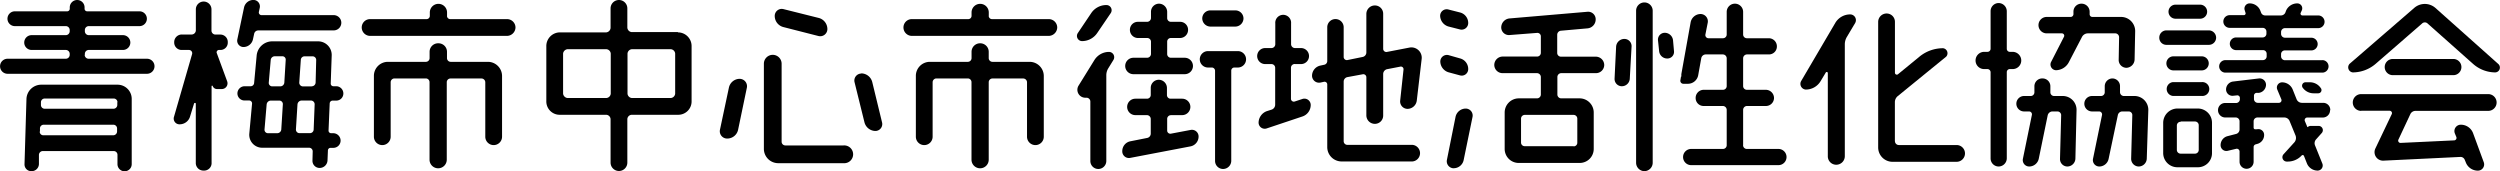
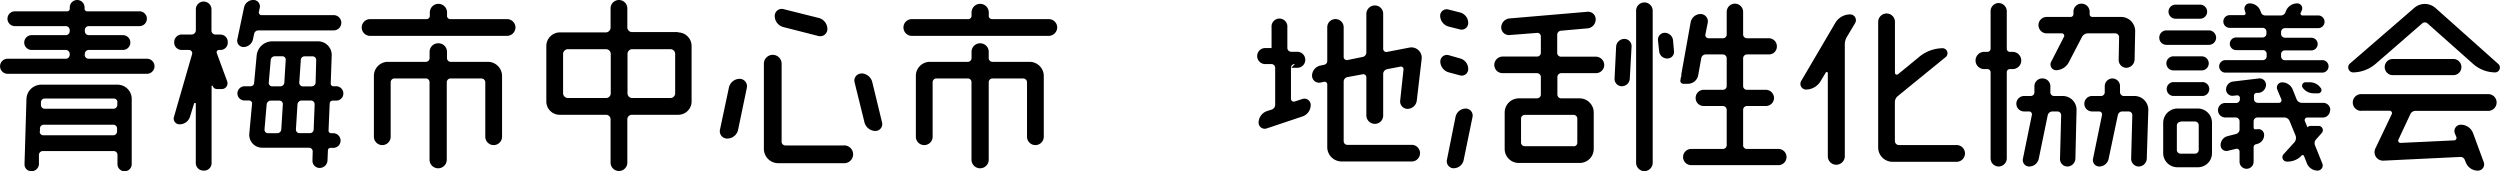
<svg xmlns="http://www.w3.org/2000/svg" id="title_logo" viewBox="0 0 435.41 29.78">
  <title>title_logo</title>
  <path d="M198.29,209.74a0.68,0.68,0,0,0,.68.68h10.17a1.31,1.31,0,1,1,0,2.62H184.86a1.31,1.31,0,1,1,0-2.62H195a0.68,0.68,0,0,0,.68-0.68v-0.2a0.68,0.68,0,0,0-.68-0.65h-5.95a1.29,1.29,0,1,1,0-2.58H195a0.68,0.68,0,0,0,.68-0.68v-0.24a0.68,0.68,0,0,0-.68-0.65h-8.87a1.29,1.29,0,1,1,0-2.58h9.15a0.45,0.45,0,0,0,.41-0.44v-0.24a1.29,1.29,0,0,1,2.58,0v0.24a0.45,0.45,0,0,0,.41.44h9.15a1.29,1.29,0,1,1,0,2.58H199a0.68,0.68,0,0,0-.68.65v0.24a0.68,0.68,0,0,0,.68.68h5.95a1.29,1.29,0,1,1,0,2.58H199a0.68,0.68,0,0,0-.68.65v0.2ZM189,230a1.17,1.17,0,0,1-1.19-1.22l0.34-11.39a2.58,2.58,0,0,1,2.58-2.45H204a2.47,2.47,0,0,1,2.48,2.45v11.39a1.24,1.24,0,0,1-2.48,0v-1.63a0.65,0.65,0,0,0-.65-0.65H191a0.68,0.68,0,0,0-.68.65l0,1.63A1.27,1.27,0,0,1,189,230Zm1.46-6.9a0.62,0.62,0,0,0,.65.65h12.17a0.67,0.67,0,0,0,.65-0.65v-0.54a0.65,0.65,0,0,0-.65-0.65H191.18a0.65,0.65,0,0,0-.68.65v0.54ZM204,218a0.65,0.65,0,0,0-.65-0.65h-12a0.65,0.65,0,0,0-.68.65v0.48a0.65,0.65,0,0,0,.65.65h12a0.67,0.67,0,0,0,.65-0.65V218Z" transform="translate(-183.54 -200.19)" />
  <path d="M223.21,207.56a1.27,1.27,0,0,1-1.33,1.33h-0.24a0.42,0.42,0,0,0-.37.48l1.84,5a1,1,0,0,1-.92,1.33h-0.85a0.79,0.79,0,0,1-.75-0.51c0-.1-0.2-0.1-0.2,0l0,13.33A1.3,1.3,0,0,1,219,229.9a1.32,1.32,0,0,1-1.36-1.36l0-10.3c0-.17-0.27-0.17-0.31,0l-0.71,2.31a1.88,1.88,0,0,1-1.77,1.29,1,1,0,0,1-1-1.33L217,209.6a0.57,0.57,0,0,0-.54-0.71h-1.22a1.29,1.29,0,0,1-1.36-1.33,1.32,1.32,0,0,1,1.36-1.36h1.7a0.74,0.74,0,0,0,.71-0.71v-3.67a1.36,1.36,0,1,1,2.72,0v3.74a0.7,0.7,0,0,0,.68.65h0.85A1.29,1.29,0,0,1,223.21,207.56Zm5.34-2.07a0.73,0.73,0,0,0-.75.61l-0.2.92a1.7,1.7,0,0,1-1.63,1.36,1.1,1.1,0,0,1-1.09-1.36l1.16-5.51a1.67,1.67,0,0,1,1.63-1.33,1.13,1.13,0,0,1,1.12,1.33l-0.17.78a0.48,0.48,0,0,0,.48.54h12.44a1.33,1.33,0,1,1,0,2.65h-13Zm14.79,11a1.23,1.23,0,0,1-1.26,1.22h-0.61a0.52,0.52,0,0,0-.51.51l-0.2,4.73a0.45,0.45,0,0,0,.44.44h0.37a1.29,1.29,0,0,1,1.29,1.29,1.26,1.26,0,0,1-1.29,1.26h-0.44a0.46,0.46,0,0,0-.48.48l-0.07,1.73a1.37,1.37,0,0,1-1.36,1.29,1.24,1.24,0,0,1-1.26-1.29L238,226.6a0.63,0.63,0,0,0-.61-0.68H229.2a2.25,2.25,0,0,1-2.24-2.45l0.48-5.24a0.51,0.51,0,0,0-.51-0.54h-0.78a1.23,1.23,0,0,1-1.26-1.22,1.26,1.26,0,0,1,1.26-1.26h1a0.61,0.61,0,0,0,.65-0.58l0.44-4.76a2.73,2.73,0,0,1,2.69-2.48h8a2.37,2.37,0,0,1,2.38,2.48l-0.17,4.86a0.46,0.46,0,0,0,.48.48h0.54A1.26,1.26,0,0,1,243.34,216.47Zm-12.65,1.22a0.74,0.74,0,0,0-.71.68l-0.37,4.35a0.6,0.6,0,0,0,.61.65h1.6a0.71,0.71,0,0,0,.71-0.65l0.27-4.35a0.61,0.61,0,0,0-.61-0.68h-1.5Zm0.71-7.72a0.71,0.71,0,0,0-.71.65l-0.34,3.94a0.6,0.6,0,0,0,.61.65h1.39a0.71,0.71,0,0,0,.71-0.65l0.24-3.94a0.58,0.58,0,0,0-.61-0.65h-1.29Zm6.09,13.39a0.65,0.65,0,0,0,.68-0.65l0.17-4.35a0.65,0.65,0,0,0-.65-0.68h-1.63a0.74,0.74,0,0,0-.71.68l-0.27,4.35a0.62,0.62,0,0,0,.61.65h1.8Zm0.34-8.16a0.68,0.68,0,0,0,.68-0.65l0.1-3.94A0.63,0.63,0,0,0,238,210h-1.39a0.65,0.65,0,0,0-.68.65l-0.27,3.94a0.65,0.65,0,0,0,.65.65h1.56Z" transform="translate(-183.54 -200.19)" />
  <path d="M261.39,202.94a0.57,0.57,0,0,0,.54.58h9.93a1.47,1.47,0,0,1,1.46,1.46,1.5,1.5,0,0,1-1.46,1.46H248a1.47,1.47,0,0,1-1.46-1.46,1.45,1.45,0,0,1,1.46-1.46h9.86a0.57,0.57,0,0,0,.54-0.58v-0.58a1.5,1.5,0,1,1,3,0v0.58Zm-1.5,4.79a1.48,1.48,0,0,1,1.5,1.46v1.09a0.65,0.65,0,0,0,.65.68h6.46a2.47,2.47,0,0,1,2.48,2.45V224a1.46,1.46,0,1,1-2.92,0v-9.49a0.67,0.67,0,0,0-.65-0.65H262a0.65,0.65,0,0,0-.65.65V228a1.5,1.5,0,0,1-3,0v-13.5a0.65,0.65,0,0,0-.65-0.65h-5.47a0.67,0.67,0,0,0-.65.65V224a1.46,1.46,0,0,1-2.92,0V213.41a2.44,2.44,0,0,1,2.45-2.45h6.6a0.65,0.65,0,0,0,.65-0.68v-1.09A1.48,1.48,0,0,1,259.9,207.73Z" transform="translate(-183.54 -200.19)" />
  <path d="M301.61,205.83a2.38,2.38,0,0,1,2.38,2.45v9.52a2.32,2.32,0,0,1-2.38,2.38h-8.06a0.8,0.8,0,0,0-.75.75v7.58a1.46,1.46,0,1,1-2.92,0v-7.58a0.8,0.8,0,0,0-.75-0.75h-8.06a2.32,2.32,0,0,1-2.38-2.38v-9.52a2.38,2.38,0,0,1,2.38-2.45h8.06a0.84,0.84,0,0,0,.75-0.78v-3.4a1.46,1.46,0,1,1,2.92,0V205a0.84,0.84,0,0,0,.75.78h8.06Zm-20,10.68a0.87,0.87,0,0,0,.75.75h6.8a0.83,0.83,0,0,0,.75-0.75v-7a0.83,0.83,0,0,0-.75-0.75h-6.8a0.87,0.87,0,0,0-.75.75v7Zm18.77,0.75a0.83,0.83,0,0,0,.75-0.75v-7a0.83,0.83,0,0,0-.75-0.75h-6.8a0.83,0.83,0,0,0-.75.75v7a0.83,0.83,0,0,0,.75.75h6.8Z" transform="translate(-183.54 -200.19)" />
  <path d="M310.19,224.32a1.27,1.27,0,0,1-1.26-1.53l1.56-7.34a1.93,1.93,0,0,1,1.87-1.53,1.29,1.29,0,0,1,1.26,1.53l-1.53,7.34A1.93,1.93,0,0,1,310.19,224.32Zm7.92-14.58a1.55,1.55,0,0,1,1.56,1.53v13.6a0.65,0.65,0,0,0,.65.65h10.13a1.55,1.55,0,1,1,0,3.09H319.06a2.5,2.5,0,0,1-2.48-2.48V211.27A1.55,1.55,0,0,1,318.11,209.74Zm8-6.43a2,2,0,0,1,1.53,1.94,1.25,1.25,0,0,1-1.53,1.22L320,204.91a2,2,0,0,1-1.53-1.94,1.22,1.22,0,0,1,1.53-1.19Zm7.41,9.66a2,2,0,0,1,1.94,1.53l1.7,7A1.2,1.2,0,0,1,336,223a2,2,0,0,1-1.9-1.5l-1.73-7A1.22,1.22,0,0,1,333.54,213Z" transform="translate(-183.54 -200.19)" />
  <path d="M355.74,202.94a0.57,0.57,0,0,0,.54.58h9.93a1.47,1.47,0,0,1,1.46,1.46,1.5,1.5,0,0,1-1.46,1.46H342.35a1.47,1.47,0,0,1-1.46-1.46,1.45,1.45,0,0,1,1.46-1.46h9.86a0.57,0.57,0,0,0,.54-0.58v-0.58a1.5,1.5,0,1,1,3,0v0.58Zm-1.5,4.79a1.48,1.48,0,0,1,1.5,1.46v1.09a0.65,0.65,0,0,0,.65.68h6.46a2.47,2.47,0,0,1,2.48,2.45V224a1.46,1.46,0,1,1-2.92,0v-9.49a0.67,0.67,0,0,0-.65-0.65h-5.37a0.65,0.65,0,0,0-.65.65V228a1.5,1.5,0,0,1-3,0v-13.5a0.65,0.65,0,0,0-.65-0.65h-5.47a0.67,0.67,0,0,0-.65.65V224a1.46,1.46,0,1,1-2.92,0V213.41a2.44,2.44,0,0,1,2.45-2.45h6.6a0.65,0.65,0,0,0,.65-0.68v-1.09A1.48,1.48,0,0,1,354.25,207.73Z" transform="translate(-183.54 -200.19)" />
-   <path d="M376.25,201.07a0.9,0.9,0,0,1,.75,1.39l-2.38,3.5a3.19,3.19,0,0,1-2.62,1.39,0.9,0.9,0,0,1-.75-1.39l2.35-3.5A3.17,3.17,0,0,1,376.25,201.07Zm-2.11,9.59a3,3,0,0,1,2.52-1.43,0.92,0.92,0,0,1,.78,1.43l-0.88,1.43a2.3,2.3,0,0,0-.34,1.22v14.92a1.4,1.4,0,0,1-1.39,1.39,1.38,1.38,0,0,1-1.39-1.39V217.86a0.67,0.67,0,0,0-.65-0.65h-0.24a1.38,1.38,0,0,1-1.16-2.11Zm13.33,9.59a0.65,0.65,0,0,0-.65.68v2a0.55,0.55,0,0,0,.65.54l3.43-.65a1.16,1.16,0,0,1,1.39,1.16,1.74,1.74,0,0,1-1.39,1.7l-10.47,2A1.16,1.16,0,0,1,379,226.5a1.74,1.74,0,0,1,1.39-1.7l2.92-.58a0.77,0.77,0,0,0,.65-0.78v-2.52a0.68,0.68,0,0,0-.68-0.68h-2a1.43,1.43,0,0,1,0-2.86h2a0.65,0.65,0,0,0,.68-0.65v-1.22a1.41,1.41,0,0,1,1.39-1.43,1.44,1.44,0,0,1,1.43,1.43v1.22a0.63,0.63,0,0,0,.65.65h2a1.43,1.43,0,1,1,0,2.86h-2Zm2.41-10a1.43,1.43,0,0,1,0,2.86h-8.94a1.43,1.43,0,1,1,0-2.86h2.38a0.68,0.68,0,0,0,.68-0.68v-2.11a0.65,0.65,0,0,0-.68-0.65h-1.6a1.41,1.41,0,0,1-1.39-1.43,1.38,1.38,0,0,1,1.39-1.39h1.6a0.68,0.68,0,0,0,.68-0.68v-1.05a1.41,1.41,0,0,1,1.39-1.43,1.44,1.44,0,0,1,1.43,1.43v1.05a0.65,0.65,0,0,0,.65.68h1.6a1.38,1.38,0,0,1,1.39,1.39,1.41,1.41,0,0,1-1.39,1.43h-1.6a0.63,0.63,0,0,0-.65.65v2.11a0.65,0.65,0,0,0,.65.68h2.41Zm9.25-1.16a1.43,1.43,0,1,1,0,2.86h-0.61a0.54,0.54,0,0,0-.54.54v15.74a1.43,1.43,0,0,1-1.43,1.39,1.4,1.4,0,0,1-1.39-1.39V212.49a0.57,0.57,0,0,0-.58-0.54h-0.65a1.43,1.43,0,0,1,0-2.86h5.2ZM398.68,202a1.41,1.41,0,0,1,1.43,1.39,1.44,1.44,0,0,1-1.43,1.43h-4.32a1.44,1.44,0,0,1-1.43-1.43,1.41,1.41,0,0,1,1.43-1.39h4.32Z" transform="translate(-183.54 -200.19)" />
-   <path d="M409.06,211.34a0.65,0.65,0,0,0-.68.65v5.44a0.5,0.5,0,0,0,.65.44l1.33-.44a1.1,1.1,0,0,1,1.46,1.05,2.11,2.11,0,0,1-1.46,2l-6.19,2.07a1.07,1.07,0,0,1-1.43-1,2.17,2.17,0,0,1,1.43-2l0.85-.27a0.91,0.91,0,0,0,.61-0.85V212a0.65,0.65,0,0,0-.65-0.65h-1.09a1.39,1.39,0,1,1,0-2.79H405a0.67,0.67,0,0,0,.65-0.65v-3.64a1.38,1.38,0,1,1,2.75,0v3.64a0.68,0.68,0,0,0,.68.65h1.05a1.39,1.39,0,1,1,0,2.79h-1.05Zm9.15,2.28a0.8,0.8,0,0,0-.65.78v10.37a0.64,0.64,0,0,0,.65.65h11.32a1.45,1.45,0,0,1,0,2.89H417.18a2.5,2.5,0,0,1-2.48-2.48V214.91a0.47,0.47,0,0,0-.54-0.48l-0.65.14a1.22,1.22,0,0,1-1.46-1.19,1.82,1.82,0,0,1,1.46-1.77l0.65-.14a0.66,0.66,0,0,0,.54-0.68v-5.85a1.43,1.43,0,0,1,2.86,0v5.17a0.55,0.55,0,0,0,.65.54l2.65-.54a0.8,0.8,0,0,0,.65-0.78V202.6a1.48,1.48,0,0,1,1.5-1.46,1.44,1.44,0,0,1,1.43,1.46v6.12a0.55,0.55,0,0,0,.68.51l3.88-.75a1.8,1.8,0,0,1,2.14,2l-0.85,7.24a1.64,1.64,0,0,1-1.6,1.43,1.29,1.29,0,0,1-1.29-1.43l0.58-5.41a0.46,0.46,0,0,0-.58-0.51l-2.28.44a0.87,0.87,0,0,0-.68.82v7.24a1.44,1.44,0,0,1-1.43,1.46,1.48,1.48,0,0,1-1.5-1.46v-6.66a0.53,0.53,0,0,0-.65-0.51Z" transform="translate(-183.54 -200.19)" />
+   <path d="M409.06,211.34a0.65,0.65,0,0,0-.68.65v5.44a0.5,0.5,0,0,0,.65.44l1.33-.44a1.1,1.1,0,0,1,1.46,1.05,2.11,2.11,0,0,1-1.46,2l-6.19,2.07a1.07,1.07,0,0,1-1.43-1,2.17,2.17,0,0,1,1.43-2l0.85-.27a0.91,0.91,0,0,0,.61-0.85V212a0.65,0.65,0,0,0-.65-0.65h-1.09a1.39,1.39,0,1,1,0-2.79H405v-3.64a1.38,1.38,0,1,1,2.75,0v3.64a0.68,0.68,0,0,0,.68.65h1.05a1.39,1.39,0,1,1,0,2.79h-1.05Zm9.15,2.28a0.8,0.8,0,0,0-.65.78v10.37a0.64,0.64,0,0,0,.65.65h11.32a1.45,1.45,0,0,1,0,2.89H417.18a2.5,2.5,0,0,1-2.48-2.48V214.91a0.47,0.47,0,0,0-.54-0.48l-0.65.14a1.22,1.22,0,0,1-1.46-1.19,1.82,1.82,0,0,1,1.46-1.77l0.65-.14a0.66,0.66,0,0,0,.54-0.68v-5.85a1.43,1.43,0,0,1,2.86,0v5.17a0.55,0.55,0,0,0,.65.54l2.65-.54a0.8,0.8,0,0,0,.65-0.78V202.6a1.48,1.48,0,0,1,1.5-1.46,1.44,1.44,0,0,1,1.43,1.46v6.12a0.55,0.55,0,0,0,.68.51l3.88-.75a1.8,1.8,0,0,1,2.14,2l-0.85,7.24a1.64,1.64,0,0,1-1.6,1.43,1.29,1.29,0,0,1-1.29-1.43l0.58-5.41a0.46,0.46,0,0,0-.58-0.51l-2.28.44a0.87,0.87,0,0,0-.68.82v7.24a1.44,1.44,0,0,1-1.43,1.46,1.48,1.48,0,0,1-1.5-1.46v-6.66a0.53,0.53,0,0,0-.65-0.51Z" transform="translate(-183.54 -200.19)" />
  <path d="M437.82,202.36a1.89,1.89,0,0,1,1.43,1.84,1.15,1.15,0,0,1-1.43,1.12l-2-.51a2,2,0,0,1-1.46-1.87,1.14,1.14,0,0,1,1.46-1.09Zm0,8a1.9,1.9,0,0,1,1.43,1.87,1.13,1.13,0,0,1-1.43,1.09l-2-.54a2,2,0,0,1-1.43-1.87,1.15,1.15,0,0,1,1.43-1.12Zm-1.09,19.14a1.22,1.22,0,0,1-1.19-1.46l1.5-7.48a1.82,1.82,0,0,1,1.77-1.46,1.21,1.21,0,0,1,1.19,1.46L438.47,228A1.78,1.78,0,0,1,436.73,229.49Zm26.21-18a1.44,1.44,0,0,1-1.46,1.43h-6.05a0.68,0.68,0,0,0-.65.68v3.06a0.67,0.67,0,0,0,.65.65h3.23a2.47,2.47,0,0,1,2.45,2.48v6.32a2.44,2.44,0,0,1-2.45,2.45H448.05a2.44,2.44,0,0,1-2.45-2.45V219.8a2.47,2.47,0,0,1,2.45-2.48h3.2a0.67,0.67,0,0,0,.65-0.65v-3.06a0.68,0.68,0,0,0-.65-0.68h-6a1.44,1.44,0,0,1-1.46-1.43,1.47,1.47,0,0,1,1.46-1.46h6a0.65,0.65,0,0,0,.65-0.65v-2.86a0.6,0.6,0,0,0-.65-0.61l-4.76.37A1.34,1.34,0,0,1,445,205a1.59,1.59,0,0,1,1.46-1.6l13.56-1.16a1.31,1.31,0,0,1,1.43,1.33,1.56,1.56,0,0,1-1.43,1.56l-4.62.41a0.71,0.71,0,0,0-.65.71v3.16a0.65,0.65,0,0,0,.65.65h6.05A1.47,1.47,0,0,1,462.94,211.51Zm-5.34,14.18a0.63,0.63,0,0,0,.65-0.65v-4.15a0.65,0.65,0,0,0-.65-0.68h-8.5a0.65,0.65,0,0,0-.65.68V225a0.63,0.63,0,0,0,.65.65h8.5Z" transform="translate(-183.54 -200.19)" />
  <path d="M466,215.21a1.27,1.27,0,0,1-1.26-1.33l0.27-5.58a1.44,1.44,0,0,1,1.43-1.33,1.25,1.25,0,0,1,1.26,1.33l-0.31,5.58A1.39,1.39,0,0,1,466,215.21ZM469.92,230a1.47,1.47,0,0,1-1.43-1.46V202.06a1.44,1.44,0,1,1,2.89,0V228.5A1.47,1.47,0,0,1,469.92,230Zm2.38-22.81a1.19,1.19,0,0,1,1.19-1.29,1.46,1.46,0,0,1,1.43,1.29l0.17,1.9a1.16,1.16,0,0,1-1.16,1.29,1.41,1.41,0,0,1-1.43-1.29Zm14.82,18.29a0.65,0.65,0,0,0,.65.65h5.51a1.41,1.41,0,0,1,0,2.82h-15.2a1.41,1.41,0,0,1,0-2.82h5.54a0.65,0.65,0,0,0,.65-0.65v-6.15a0.68,0.68,0,0,0-.65-0.68h-3.37a1.38,1.38,0,0,1-1.39-1.39,1.41,1.41,0,0,1,1.39-1.43h3.37a0.65,0.65,0,0,0,.65-0.65v-4.83a0.68,0.68,0,0,0-.65-0.68h-3a0.8,0.8,0,0,0-.78.65l-0.54,3a1.82,1.82,0,0,1-1.73,1.46h-0.85a0.52,0.52,0,0,1-.51-0.65l0.1-.61h0.07v-0.07a1.65,1.65,0,0,1,0-.41l1.6-8.91a1.78,1.78,0,0,1,1.73-1.5,1.28,1.28,0,0,1,1.26,1.5l-0.41,2.07a0.55,0.55,0,0,0,.54.65h2.52a0.65,0.65,0,0,0,.65-0.65v-3.94a1.43,1.43,0,0,1,2.86,0v3.94a0.65,0.65,0,0,0,.65.65h3.84a1.41,1.41,0,0,1,1.39,1.43,1.38,1.38,0,0,1-1.39,1.39h-3.84a0.68,0.68,0,0,0-.65.68v4.83a0.65,0.65,0,0,0,.65.65h3.3a1.44,1.44,0,0,1,1.43,1.43,1.41,1.41,0,0,1-1.43,1.39h-3.3a0.68,0.68,0,0,0-.65.68v6.15Z" transform="translate(-183.54 -200.19)" />
  <path d="M503.17,204.2a3,3,0,0,1,2.62-1.5,1,1,0,0,1,.85,1.5l-1.46,2.45a2.54,2.54,0,0,0-.34,1.22v19.51a1.49,1.49,0,0,1-1.5,1.5,1.46,1.46,0,0,1-1.46-1.5V212.9a0.19,0.19,0,0,0-.34-0.1l-0.92,1.53a3,3,0,0,1-2.58,1.46,1,1,0,0,1-.82-1.46Zm10.4,20.57a0.68,0.68,0,0,0,.68.68h10.06a1.46,1.46,0,1,1,0,2.92H513.13a2.5,2.5,0,0,1-2.48-2.48V204a1.47,1.47,0,0,1,1.46-1.46,1.45,1.45,0,0,1,1.46,1.46v8.87a0.33,0.33,0,0,0,.51.27l3.77-3.09a6.47,6.47,0,0,1,4.11-1.46,0.88,0.88,0,0,1,.54,1.46l-8.43,6.87a1.37,1.37,0,0,0-.51,1.05v6.8Z" transform="translate(-183.54 -200.19)" />
  <path d="M535.57,210.72a1.49,1.49,0,0,1-1.5,1.5h-0.51a0.53,0.53,0,0,0-.51.54v15a1.44,1.44,0,0,1-1.43,1.43,1.41,1.41,0,0,1-1.39-1.43v-15a0.56,0.56,0,0,0-.54-0.54h-0.58a1.49,1.49,0,0,1-1.5-1.5,1.51,1.51,0,0,1,1.5-1.5h0.58a0.54,0.54,0,0,0,.54-0.54v-6.53a1.41,1.41,0,0,1,1.39-1.43,1.44,1.44,0,0,1,1.43,1.43v6.53a0.53,0.53,0,0,0,.51.54h0.51A1.51,1.51,0,0,1,535.57,210.72Zm3.71,3.13a1.36,1.36,0,0,1,1.36,1.36v1.05a0.64,0.64,0,0,0,.65.65h1.53a2.4,2.4,0,0,1,2.38,2.45l-0.2,8.47a1.42,1.42,0,0,1-1.39,1.36,1.29,1.29,0,0,1-1.29-1.36l0.2-7.55a0.65,0.65,0,0,0-.65-0.68H541a0.87,0.87,0,0,0-.82.65l-1.56,7.58a1.71,1.71,0,0,1-1.67,1.36,1.12,1.12,0,0,1-1.09-1.36l1.56-7.62a0.5,0.5,0,0,0-.48-0.61h-0.88a1.34,1.34,0,1,1,0-2.69h1.19a0.64,0.64,0,0,0,.61-0.65v-1.05A1.36,1.36,0,0,1,539.28,213.85Zm2.31-1.43a1,1,0,0,1-.85-1.39l2.28-4.45a0.41,0.41,0,0,0-.37-0.58H540a1.43,1.43,0,0,1,0-2.86h4.15a0.49,0.49,0,0,0,.51-0.48v-0.44a1.38,1.38,0,0,1,1.39-1.39,1.41,1.41,0,0,1,1.43,1.39v0.44a0.47,0.47,0,0,0,.48.48H553a2.46,2.46,0,0,1,2.41,2.48l-0.1,4.93A1.49,1.49,0,0,1,553.9,212a1.36,1.36,0,0,1-1.36-1.43l0.07-3.88A0.68,0.68,0,0,0,552,206h-4.83a1.17,1.17,0,0,0-1,.58L543.87,211A2.58,2.58,0,0,1,541.59,212.42Zm11.18,3.84a0.67,0.67,0,0,0,.65.65h1.87a2.41,2.41,0,0,1,2.41,2.45l-0.27,8.47a1.42,1.42,0,0,1-1.39,1.36,1.34,1.34,0,0,1-1.33-1.36l0.2-7.55a0.63,0.63,0,0,0-.65-0.68h-1.09a0.8,0.8,0,0,0-.78.65l-1.6,7.58a1.67,1.67,0,0,1-1.63,1.36,1.12,1.12,0,0,1-1.09-1.36l1.56-7.58a0.52,0.52,0,0,0-.51-0.65h-1.22a1.34,1.34,0,1,1,0-2.69h1.56a0.65,0.65,0,0,0,.65-0.65v-1.05a1.36,1.36,0,0,1,1.33-1.36,1.34,1.34,0,0,1,1.33,1.36v1.05Z" transform="translate(-183.54 -200.19)" />
  <path d="M560.87,208a1.23,1.23,0,0,1-1.26-1.26,1.25,1.25,0,0,1,1.26-1.26h7.38a1.28,1.28,0,0,1,1.26,1.26,1.26,1.26,0,0,1-1.26,1.26h-7.38Zm1.9,21.32a2.47,2.47,0,0,1-2.48-2.48v-5.27a2.5,2.5,0,0,1,2.48-2.48h3.54a2.47,2.47,0,0,1,2.48,2.48v5.27a2.45,2.45,0,0,1-2.48,2.48h-3.54ZM567,210a1.22,1.22,0,0,1,0,2.45h-4.93a1.22,1.22,0,0,1,0-2.45H567Zm-5,6.9a1.21,1.21,0,0,1,0-2.41h5a1.21,1.21,0,1,1,0,2.41h-5ZM566.72,201a1.22,1.22,0,0,1,0,2.45h-4.28a1.22,1.22,0,0,1,0-2.45h4.28Zm-3.37,20.4a0.65,0.65,0,0,0-.68.65v4.25a0.65,0.65,0,0,0,.68.65h2.45a0.65,0.65,0,0,0,.68-0.65V222a0.65,0.65,0,0,0-.68-0.65h-2.45Zm26-2a1.26,1.26,0,0,1-1.26,1.26h-2.72a0.45,0.45,0,0,0-.41.61l0.44,1.05s0.07,0,.07,0a0.75,0.75,0,0,1,.51-0.2h1.36a0.74,0.74,0,0,1,.58,1.22l-1,1.12a1,1,0,0,0-.17,1.09l1.26,3.13a0.89,0.89,0,0,1-.85,1.22,2,2,0,0,1-1.84-1.26l-0.51-1.29a0.24,0.24,0,0,0-.41-0.07,3.29,3.29,0,0,1-2.38,1.05h-0.24a0.76,0.76,0,0,1-.54-1.26l1.94-2.14a1.2,1.2,0,0,0,.17-1.12l-1.05-2.55a1,1,0,0,0-.92-0.61h-4.69a0.67,0.67,0,0,0-.65.65v1.09a0.29,0.29,0,0,0,.37.31l0.24,0a1,1,0,0,1,1.22,1,1.6,1.6,0,0,1-1.22,1.56l-0.24.07a0.48,0.48,0,0,0-.37.48v2.55a1.22,1.22,0,1,1-2.45,0V226.6a0.49,0.49,0,0,0-.65-0.48l-1.43.34a1,1,0,0,1-1.22-1,1.6,1.6,0,0,1,1.22-1.56l1.43-.37a0.81,0.81,0,0,0,.65-0.82V221.3a0.67,0.67,0,0,0-.65-0.65h-1.84a1.26,1.26,0,0,1-1.26-1.26,1.23,1.23,0,0,1,1.26-1.26H573a0.67,0.67,0,0,0,.65-0.65v-0.24a0.45,0.45,0,0,0-.51-0.44l-0.68.07a1.11,1.11,0,0,1-1.22-1.09,1.4,1.4,0,0,1,1.22-1.39l4.52-.54a1.12,1.12,0,0,1,1.22,1.12,1.45,1.45,0,0,1-1.22,1.39l-0.44,0a0.49,0.49,0,0,0-.44.51v0.58a0.67,0.67,0,0,0,.65.65h3.71a0.45,0.45,0,0,0,.41-0.61l-0.71-1.7a0.91,0.91,0,0,1,.82-1.26,2,2,0,0,1,1.87,1.26l0.68,1.7a1,1,0,0,0,.92.61h3.71A1.23,1.23,0,0,1,589.39,219.39ZM588,210.66a1.09,1.09,0,1,1,0,2.18H571.13a1.09,1.09,0,0,1,0-2.18h6.53a0.65,0.65,0,0,0,.65-0.68v-0.41a0.63,0.63,0,0,0-.65-0.65H573a1.1,1.1,0,0,1,0-2.21h4.62a0.65,0.65,0,0,0,.65-0.65v-0.37a0.65,0.65,0,0,0-.65-0.65h-5.75a1.1,1.1,0,1,1,0-2.21h2.48a0.31,0.31,0,0,0,.27-0.44L574.5,202a0.9,0.9,0,0,1,.85-1.22,2,2,0,0,1,1.84,1.22l0.17,0.44a0.75,0.75,0,0,0,.65.44h2.82a0.86,0.86,0,0,0,.71-0.44l0.17-.44a2.14,2.14,0,0,1,1.94-1.22,0.86,0.86,0,0,1,.78,1.22l-0.2.44a0.32,0.32,0,0,0,.31.44h2.75a1.1,1.1,0,1,1,0,2.21H581.5a0.68,0.68,0,0,0-.68.65v0.37a0.68,0.68,0,0,0,.68.65h4.59a1.1,1.1,0,0,1,0,2.21H581.5a0.65,0.65,0,0,0-.68.65V210a0.68,0.68,0,0,0,.68.68H588Zm-1.53,5.78a2.32,2.32,0,0,1-1.84-.92,0.6,0.6,0,0,1,.48-1h0.75a2.27,2.27,0,0,1,1.87,1,0.56,0.56,0,0,1-.44.92h-0.82Z" transform="translate(-183.54 -200.19)" />
  <path d="M606.36,204.3a0.7,0.7,0,0,0-1,0l-8.06,7a6.14,6.14,0,0,1-4,1.5,0.89,0.89,0,0,1-.54-1.5L604,201.58a2.8,2.8,0,0,1,3.71,0l10.95,9.76a0.84,0.84,0,0,1-.54,1.46,5.88,5.88,0,0,1-3.88-1.5Zm-11.59,15.2a1.46,1.46,0,0,1,0-2.92H616.9a1.46,1.46,0,0,1,0,2.92H604.25a1,1,0,0,0-.92.58l-2.07,4.42a0.4,0.4,0,0,0,.37.58l9.31-.44a0.43,0.43,0,0,0,.41-0.58l-0.27-.65a1.11,1.11,0,0,1,1.05-1.5,2.27,2.27,0,0,1,2.14,1.5l1.84,5a1.09,1.09,0,0,1-1,1.5,2.24,2.24,0,0,1-2.14-1.5l-0.17-.41a0.79,0.79,0,0,0-.71-0.48l-13.46.65a1.48,1.48,0,0,1-1.39-2.11l2.86-6a0.41,0.41,0,0,0-.37-0.58h-4.93Zm5.51-6.22a1.41,1.41,0,1,1,0-2.82h10.54a1.41,1.41,0,1,1,0,2.82H600.27Z" transform="translate(-183.54 -200.19)" />
</svg>